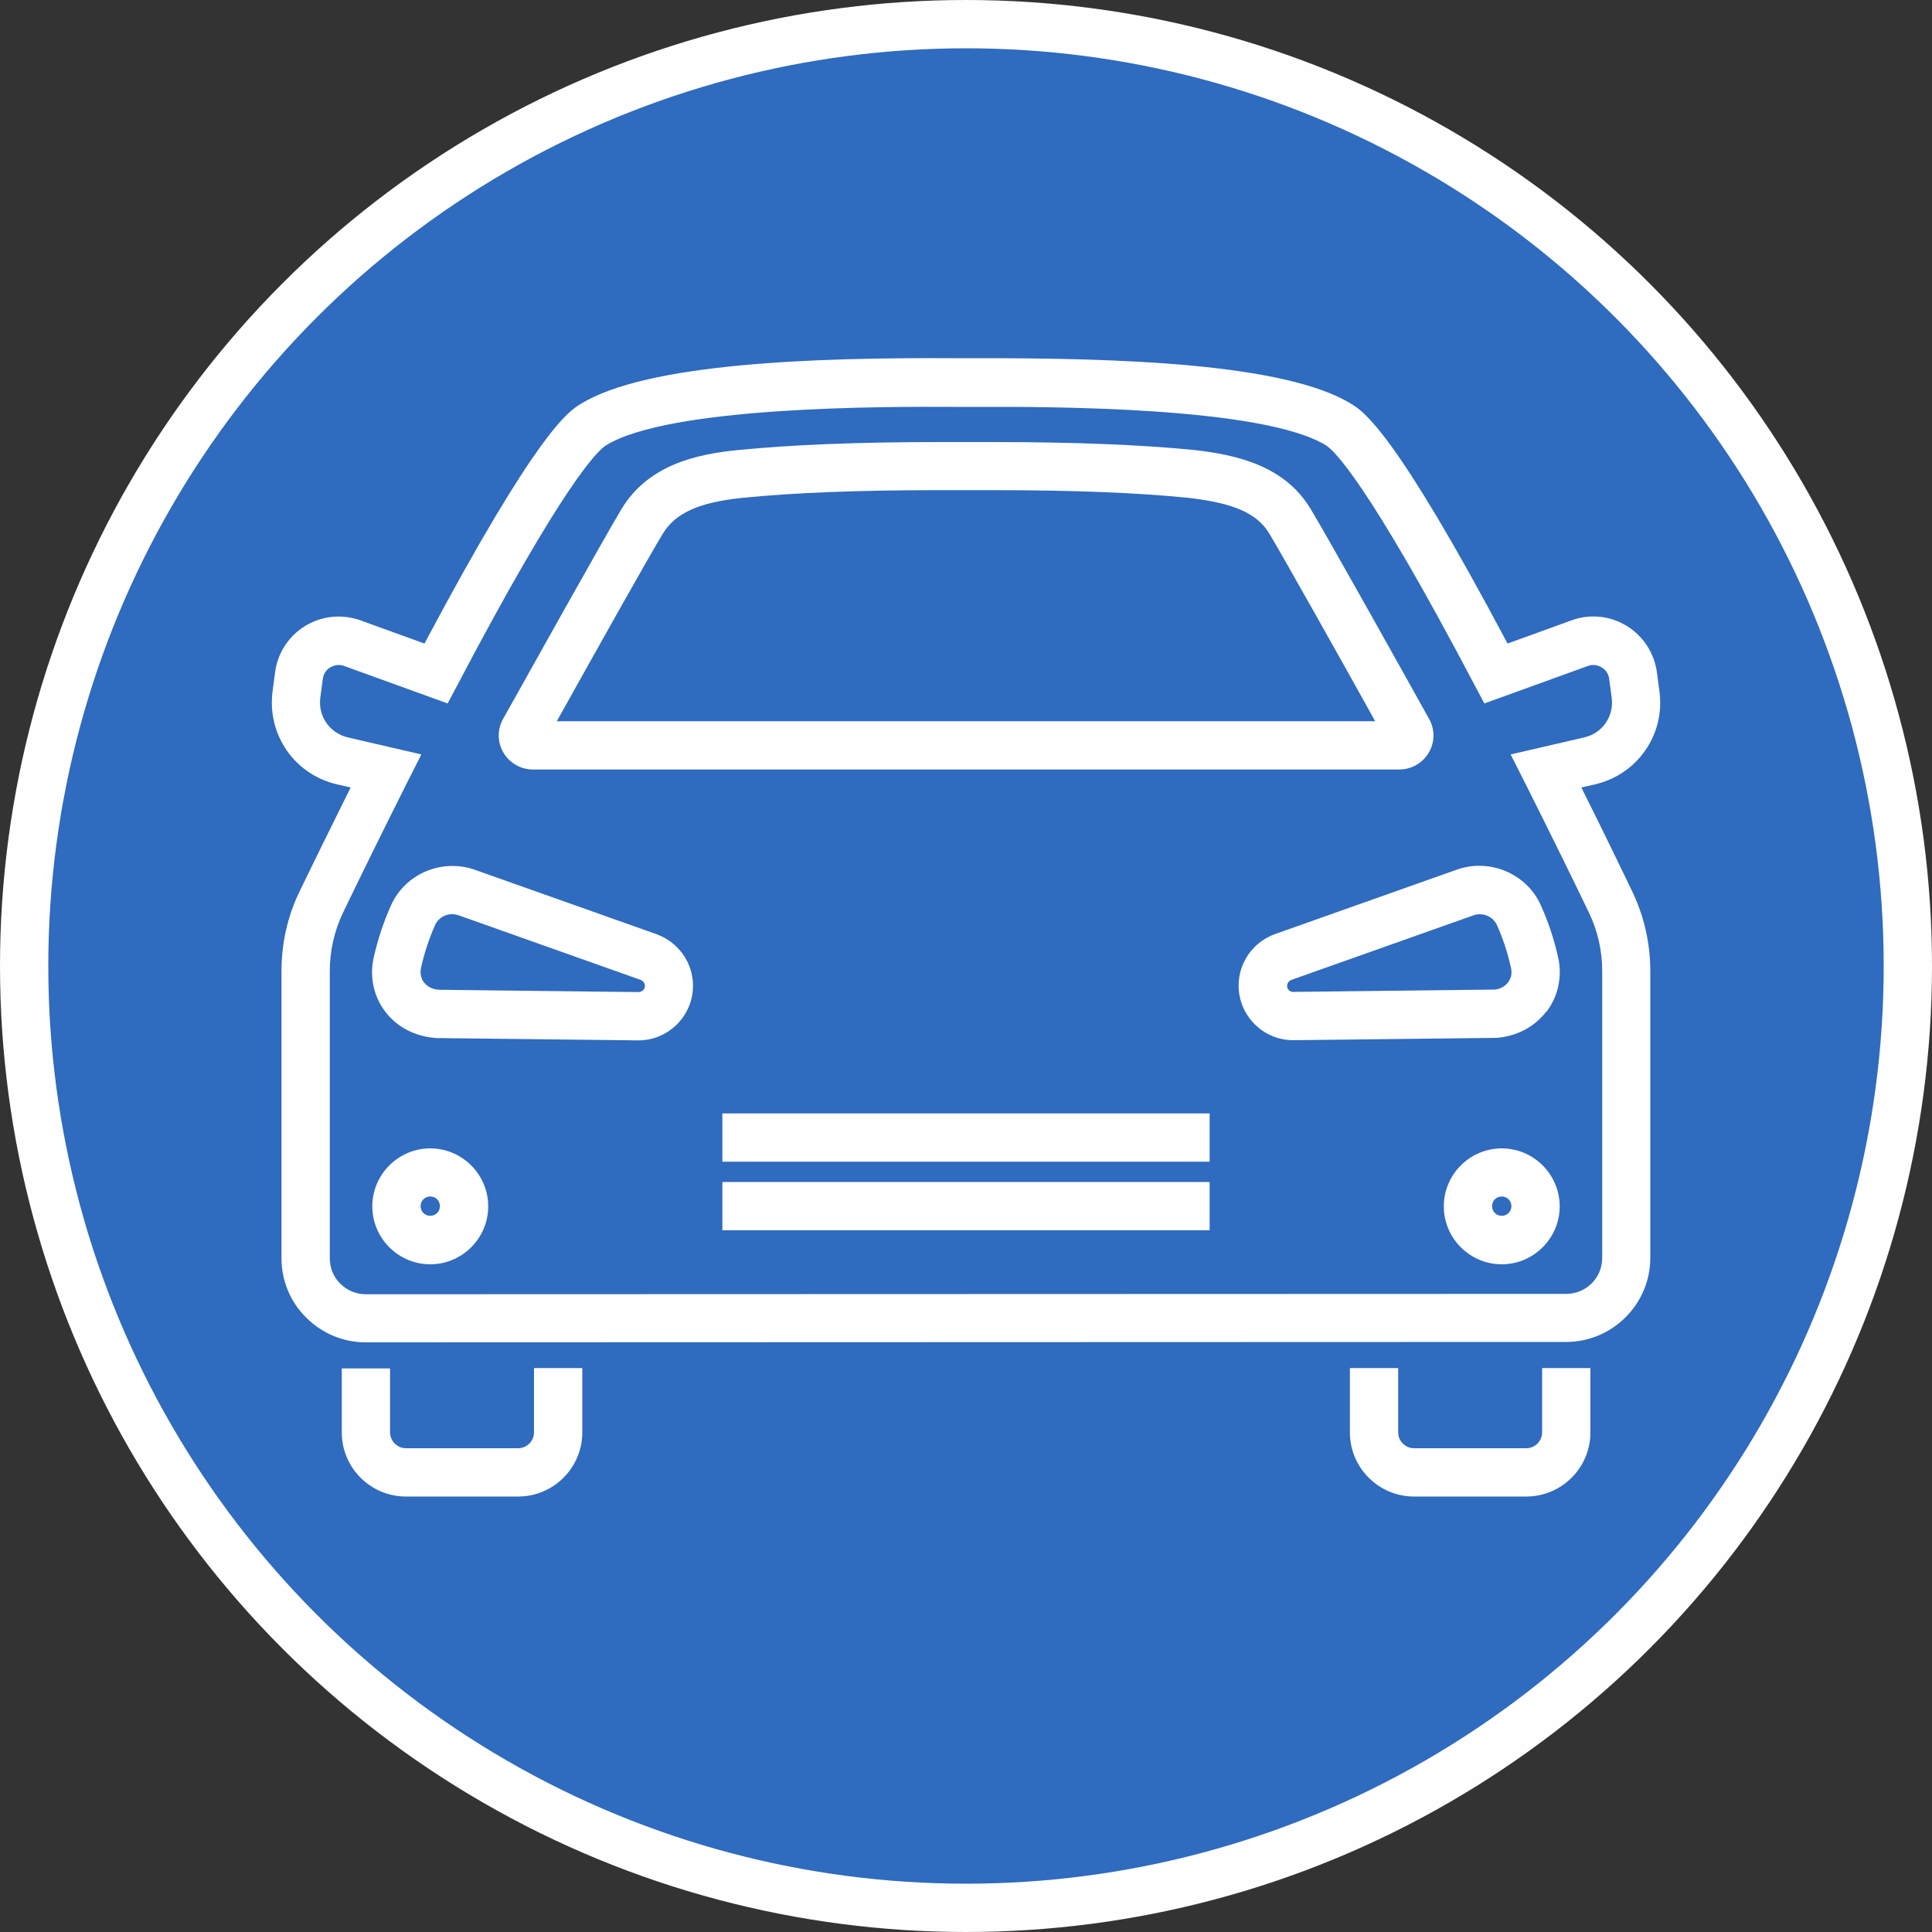
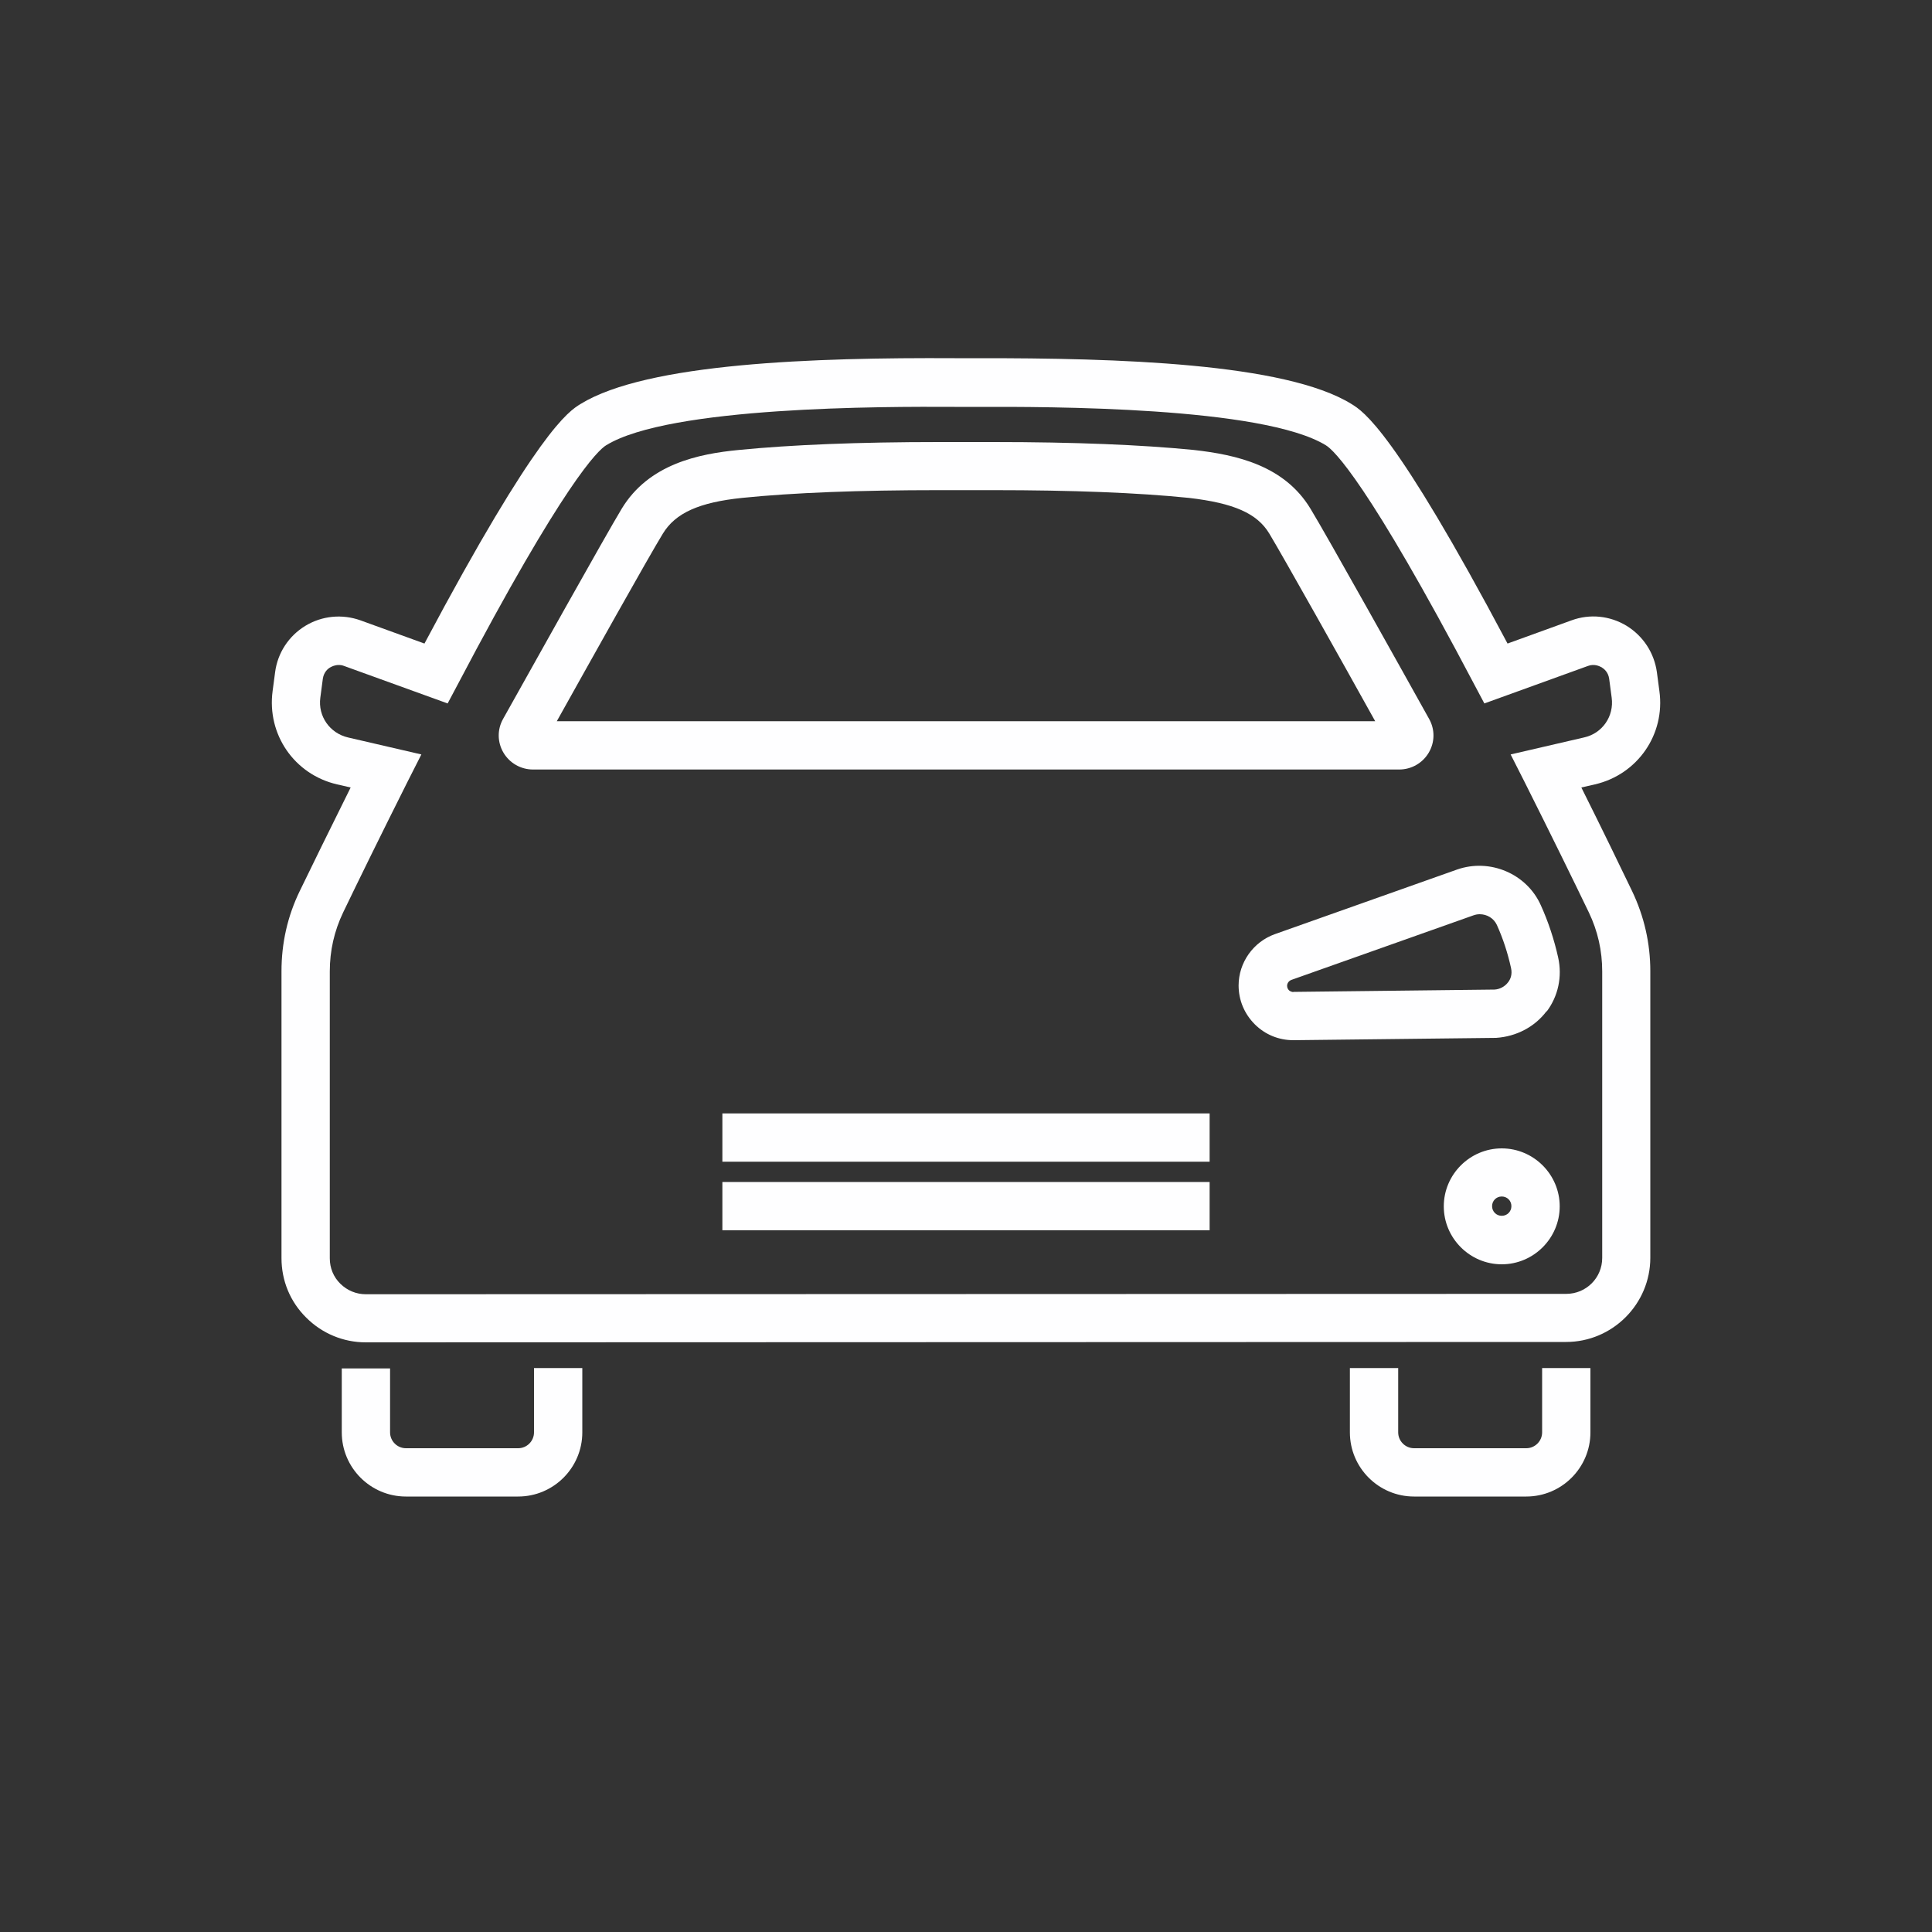
<svg xmlns="http://www.w3.org/2000/svg" width="40" height="40" viewBox="0 0 40 40" fill="none">
  <rect x="0" y="0" width="40" height="40" fill="#333333" stroke="none" />
-   <circle cx="20" cy="20" r="19.5" fill="#2F6BBE" stroke="#FEFEFF" />
-   <path d="M13.6 19.344L9.832 18.008C9.152 17.768 8.388 18.088 8.096 18.744C7.94 19.088 7.82 19.456 7.736 19.828C7.648 20.22 7.736 20.628 7.972 20.94C8.216 21.264 8.596 21.464 9.04 21.492L13.204 21.54H13.216C13.516 21.54 13.796 21.424 14.012 21.212C14.228 20.996 14.348 20.712 14.348 20.408C14.348 19.932 14.044 19.504 13.596 19.344H13.6ZM13.316 20.504C13.316 20.504 13.268 20.54 13.224 20.54L9.084 20.492C8.956 20.484 8.844 20.428 8.776 20.336C8.732 20.28 8.688 20.18 8.716 20.04C8.784 19.732 8.884 19.432 9.008 19.152C9.088 18.972 9.304 18.88 9.5 18.952L13.264 20.288C13.316 20.308 13.352 20.356 13.352 20.412C13.352 20.456 13.332 20.488 13.312 20.504H13.316Z" fill="#FEFEFF" />
  <path d="M11.056 29.656C11.056 29.836 10.908 29.984 10.728 29.984H8.404C8.224 29.984 8.076 29.836 8.076 29.656V28.332H7.076V29.656C7.076 30.388 7.672 30.984 8.404 30.984H10.728C11.46 30.984 12.056 30.388 12.056 29.656V28.324H11.056V29.656Z" fill="#FEFEFF" />
  <path d="M32.74 16.304L33.02 16.24C33.904 16.036 34.48 15.204 34.356 14.308L34.304 13.916C34.248 13.516 34.02 13.168 33.676 12.956C33.332 12.748 32.916 12.704 32.536 12.844L31.212 13.324C28.872 8.912 28.228 8.516 27.98 8.364C26.608 7.516 23.136 7.412 20.236 7.416H20H19.764C16.868 7.4 13.396 7.516 12.02 8.364C11.772 8.516 11.132 8.912 8.788 13.324L7.464 12.844C7.084 12.708 6.668 12.748 6.324 12.956C5.98 13.164 5.748 13.516 5.696 13.916L5.644 14.308C5.524 15.208 6.096 16.036 6.98 16.24L7.26 16.304C6.824 17.18 6.452 17.94 6.204 18.452C5.952 18.972 5.828 19.528 5.828 20.108V26.048C5.828 26.516 6.008 26.952 6.34 27.28C6.668 27.608 7.108 27.792 7.572 27.792L32.424 27.784C33.384 27.784 34.168 27 34.168 26.04V20.108C34.168 19.528 34.04 18.972 33.792 18.452C33.544 17.936 33.176 17.176 32.74 16.304ZM33.172 26.044C33.172 26.456 32.84 26.788 32.428 26.788L7.576 26.796C7.376 26.796 7.192 26.72 7.048 26.58C6.904 26.44 6.828 26.252 6.828 26.052V20.112C6.828 19.684 6.92 19.276 7.104 18.892C7.4 18.276 7.88 17.296 8.436 16.188L8.724 15.62L7.204 15.268C6.828 15.18 6.58 14.828 6.632 14.444L6.684 14.052C6.704 13.916 6.788 13.844 6.84 13.816C6.876 13.796 6.936 13.768 7.012 13.768C7.048 13.768 7.084 13.772 7.124 13.788L9.268 14.564L9.472 14.18C11.68 9.976 12.384 9.32 12.548 9.22C13.856 8.412 18.3 8.416 19.764 8.424H20H20.236C21.696 8.42 26.144 8.416 27.452 9.22C27.616 9.32 28.316 9.976 30.528 14.18L30.732 14.564L32.876 13.788C33.004 13.74 33.108 13.788 33.16 13.816C33.212 13.848 33.296 13.916 33.316 14.052L33.368 14.444C33.42 14.828 33.176 15.184 32.796 15.268L31.276 15.62L31.564 16.188C32.12 17.296 32.6 18.276 32.896 18.892C33.08 19.276 33.172 19.684 33.172 20.112V26.044Z" fill="#FEFEFF" />
  <path d="M31.928 29.656C31.928 29.836 31.78 29.984 31.6 29.984H29.276C29.096 29.984 28.948 29.836 28.948 29.656V28.324H27.948V29.656C27.948 30.388 28.544 30.984 29.276 30.984H31.6C32.332 30.984 32.928 30.388 32.928 29.656V28.324H31.928V29.656Z" fill="#FEFEFF" />
-   <path d="M8.908 23.776C8.248 23.776 7.708 24.316 7.708 24.976C7.708 25.636 8.248 26.176 8.908 26.176C9.568 26.176 10.108 25.636 10.108 24.976C10.108 24.316 9.568 23.776 8.908 23.776ZM8.908 25.172C8.796 25.172 8.708 25.084 8.708 24.972C8.708 24.86 8.796 24.772 8.908 24.772C9.02 24.772 9.108 24.86 9.108 24.972C9.108 25.084 9.02 25.172 8.908 25.172Z" fill="#FEFEFF" />
  <path d="M11.028 15.932H28.968C29.22 15.932 29.452 15.8 29.58 15.584C29.708 15.368 29.712 15.104 29.588 14.884C29.096 14 27.464 11.076 27.132 10.532C26.592 9.64 25.608 9.416 24.716 9.316C23.628 9.208 22.232 9.152 20.576 9.152H19.44C17.78 9.152 16.388 9.208 15.296 9.316C14.46 9.396 13.432 9.608 12.872 10.532C12.54 11.08 10.908 14.004 10.416 14.884C10.292 15.104 10.296 15.368 10.424 15.584C10.552 15.8 10.784 15.932 11.036 15.932H11.028ZM13.724 11.048C13.984 10.62 14.476 10.4 15.368 10.308C16.428 10.2 17.796 10.148 19.436 10.148H20.572C22.192 10.148 23.552 10.2 24.612 10.308C25.544 10.416 26.028 10.628 26.28 11.048C26.56 11.512 27.828 13.772 28.472 14.932H11.528C12.176 13.772 13.44 11.508 13.724 11.048Z" fill="#FEFEFF" />
  <path d="M32.024 20.94C32.26 20.624 32.348 20.22 32.26 19.824C32.176 19.448 32.056 19.084 31.9 18.74C31.608 18.088 30.844 17.764 30.164 18.004L26.396 19.34C25.948 19.5 25.644 19.928 25.644 20.404C25.644 20.708 25.764 20.992 25.98 21.208C26.192 21.42 26.476 21.536 26.776 21.536H26.788L30.976 21.488C31.396 21.46 31.776 21.26 32.02 20.936L32.024 20.94ZM26.78 20.54C26.748 20.54 26.704 20.52 26.688 20.504C26.672 20.488 26.648 20.456 26.648 20.412C26.648 20.356 26.684 20.308 26.736 20.288L30.504 18.952C30.548 18.936 30.592 18.928 30.636 18.928C30.788 18.928 30.928 19.012 30.992 19.152C31.12 19.436 31.216 19.732 31.284 20.04C31.316 20.18 31.268 20.28 31.224 20.336C31.156 20.428 31.044 20.484 30.94 20.488L26.776 20.536L26.78 20.54Z" fill="#FEFEFF" />
  <path d="M25.044 23.052H14.956V24.052H25.044V23.052Z" fill="#FEFEFF" />
  <path d="M25.044 24.472H14.956V25.472H25.044V24.472Z" fill="#FEFEFF" />
  <path d="M31.092 23.776C30.432 23.776 29.892 24.316 29.892 24.976C29.892 25.636 30.432 26.176 31.092 26.176C31.752 26.176 32.292 25.636 32.292 24.976C32.292 24.316 31.752 23.776 31.092 23.776ZM31.092 25.172C30.98 25.172 30.892 25.084 30.892 24.972C30.892 24.86 30.98 24.772 31.092 24.772C31.204 24.772 31.292 24.86 31.292 24.972C31.292 25.084 31.204 25.172 31.092 25.172Z" fill="#FEFEFF" />
</svg>